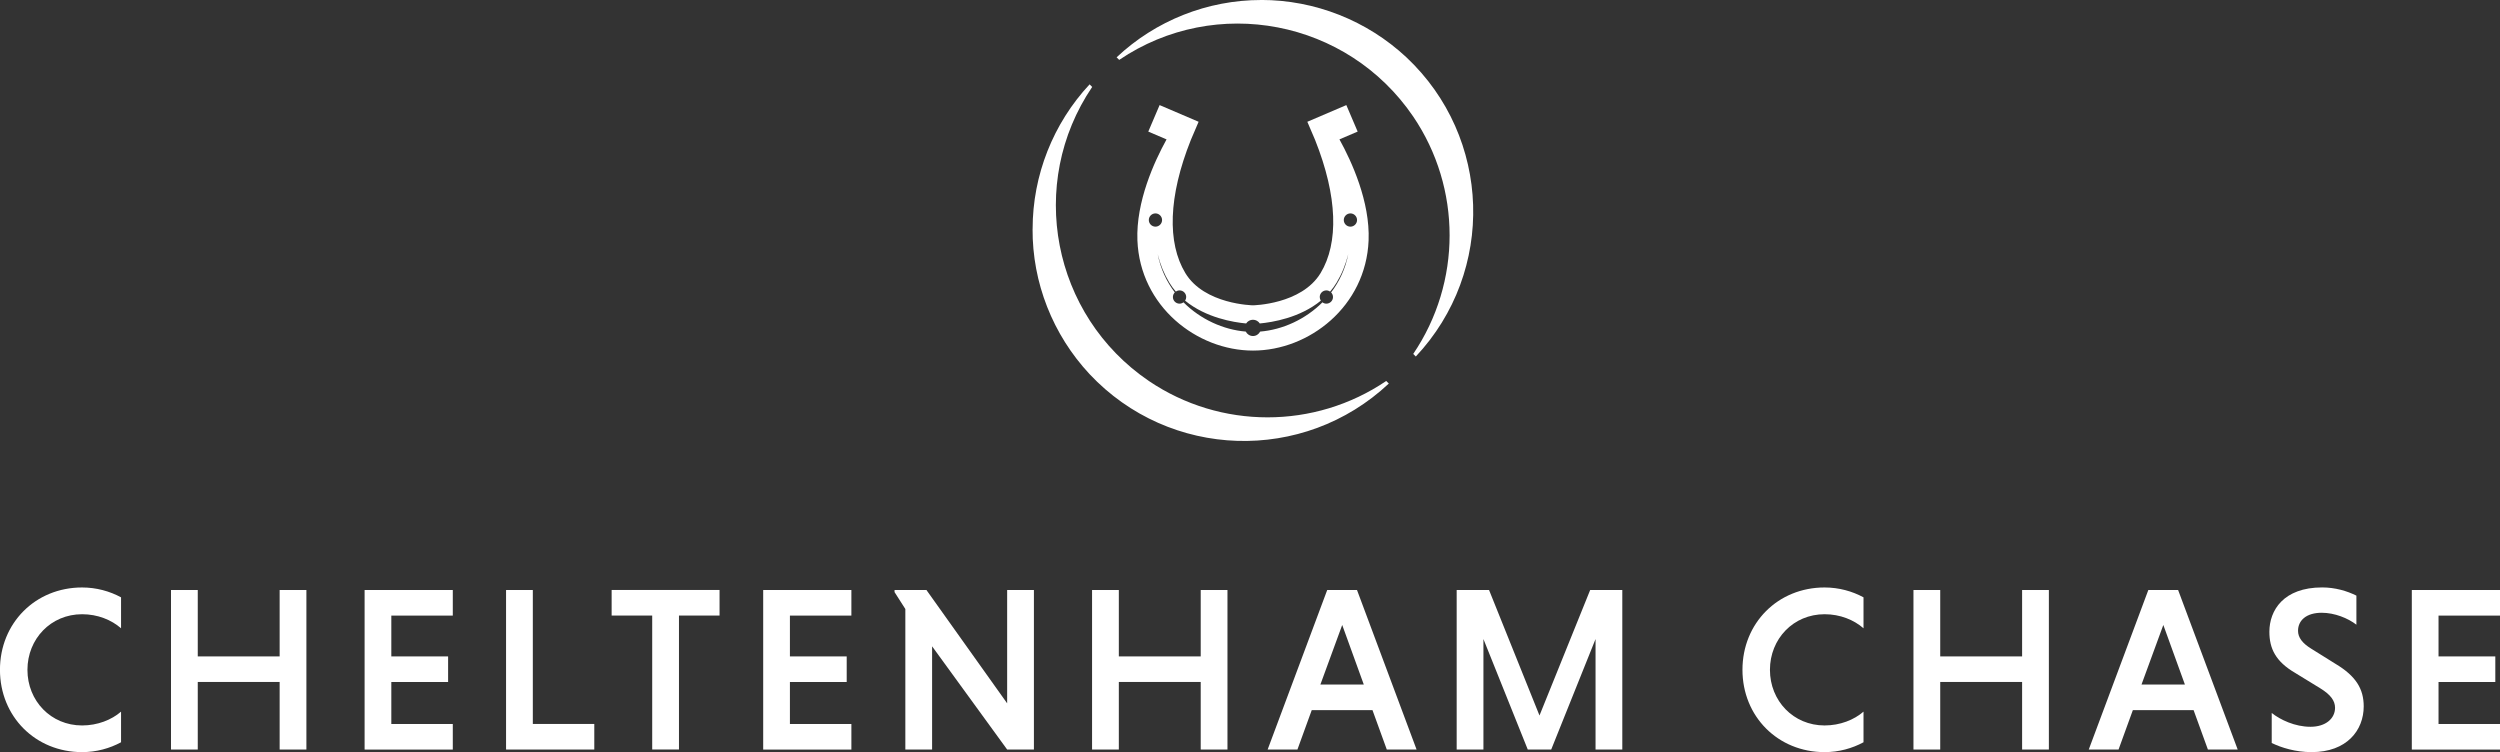
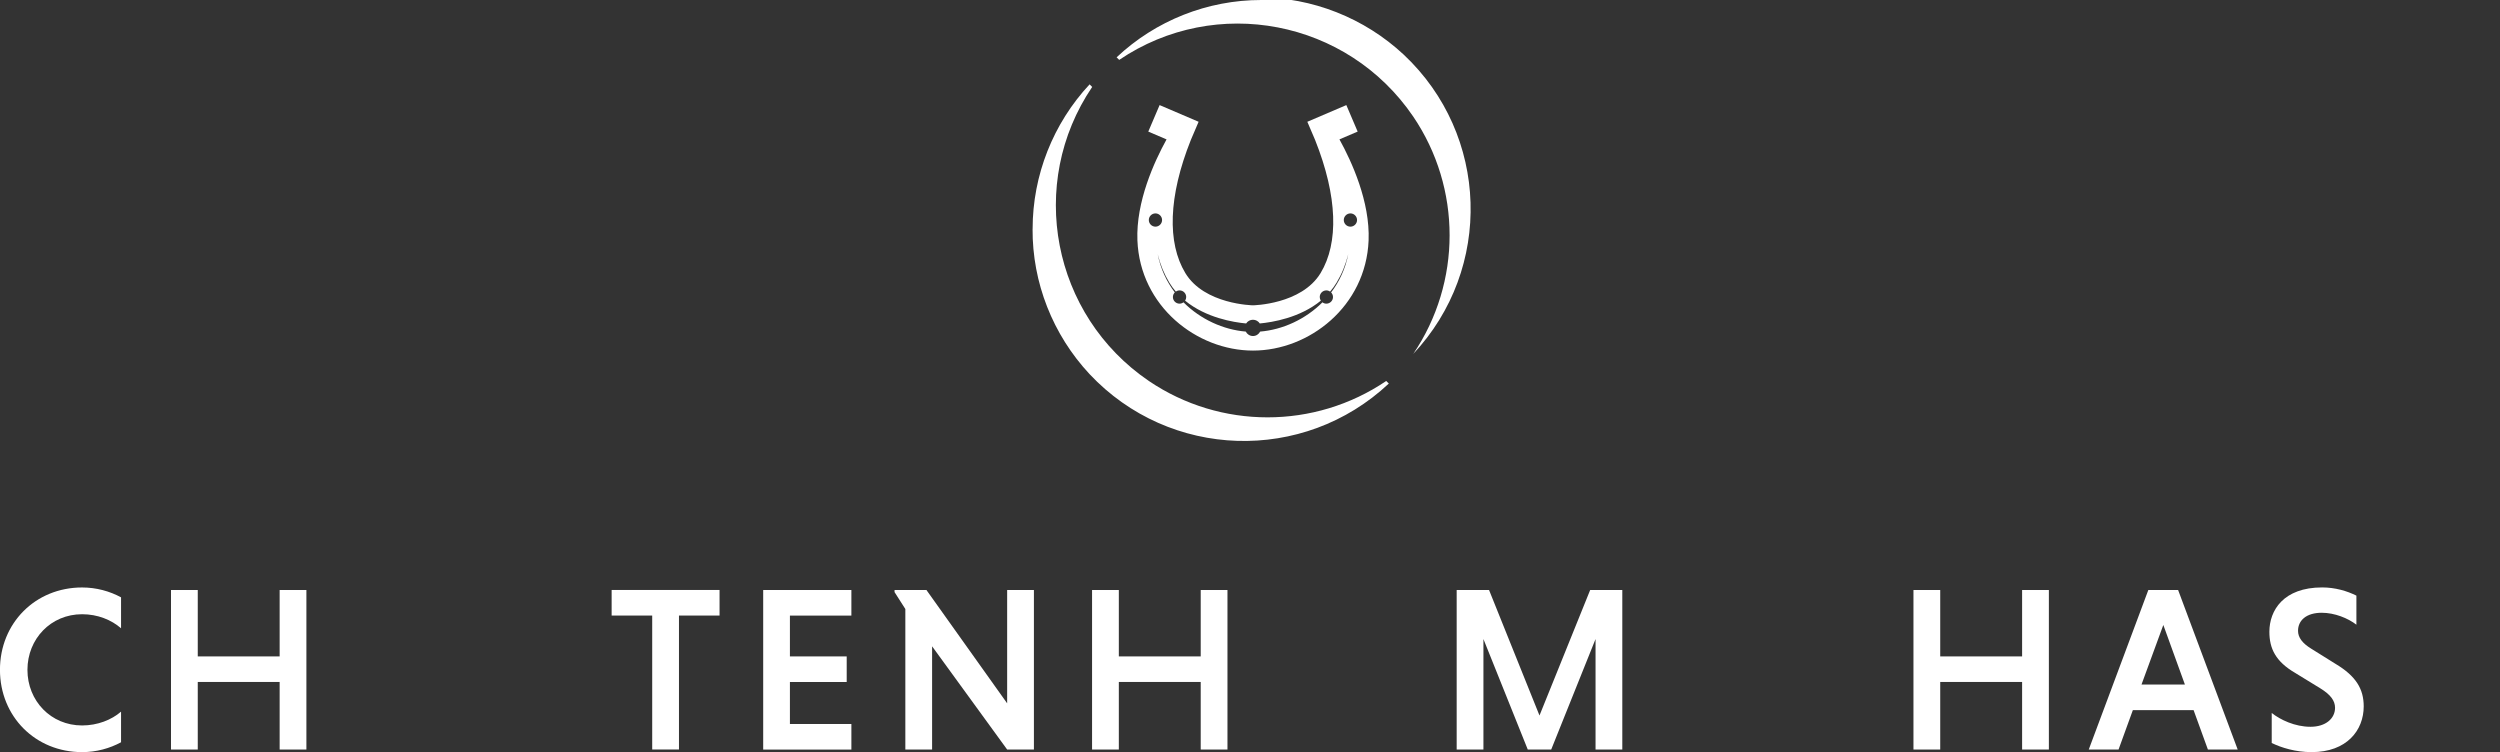
<svg xmlns="http://www.w3.org/2000/svg" id="Layer_1" data-name="Layer 1" viewBox="0 0 618.55 186.09">
  <rect x="0" y="0" width="618.55" height="186.09" fill="#333333" stroke="none" />
  <defs>
    <style>
      .cls-1 {
        fill: #fff;
        stroke-width: 0px;
      }
    </style>
  </defs>
  <g>
-     <path class="cls-1" d="m312.04,0c-13.29,0-26.1,5.08-35.77,14.18l.64.64c23.93-16.19,56.47-9.91,72.75,14.02,12,17.72,12,41.01,0,58.73l.64.64c19.82-21.11,18.77-54.22-2.34-74.04-9.75-9.1-22.64-14.18-35.93-14.18" />
+     <path class="cls-1" d="m312.04,0c-13.29,0-26.1,5.08-35.77,14.18l.64.64c23.93-16.19,56.47-9.91,72.75,14.02,12,17.72,12,41.01,0,58.73c19.82-21.11,18.77-54.22-2.34-74.04-9.75-9.1-22.64-14.18-35.93-14.18" />
    <path class="cls-1" d="m255.49,56.64c0-13.29,5.08-26.1,14.1-35.77l.64.64c-16.19,23.93-9.91,56.47,14.02,72.75,17.72,12,41.01,12,58.73,0l.64.64c-21.11,19.82-54.22,18.77-74.04-2.34-9.1-9.75-14.18-22.64-14.1-35.93" />
    <path class="cls-1" d="m331.39,34.49l4.52-1.93-2.8-6.56-9.65,4.13,1.93,4.52c5.57,13.97,5.86,25.44,1.36,32.9-4.72,7.81-16.74,7.99-16.74,7.99,0,0-12.03-.18-16.74-7.99-4.5-7.46-4.21-18.93,1.36-32.9l1.93-4.52-9.65-4.13-2.8,6.56,4.52,1.93c-3.03,5.48-7.59,15.42-7.21,24.99.66,16.33,14.71,27.26,28.6,27.26s27.94-10.93,28.6-27.26c.38-9.57-4.18-19.51-7.21-24.99Zm-47.15,19.95c0-.91.74-1.64,1.64-1.64s1.64.74,1.64,1.64-.74,1.64-1.64,1.64-1.64-.74-1.64-1.64Zm45.1,17.91c.29.3.47.7.47,1.14,0,.91-.74,1.64-1.64,1.64-.37,0-.7-.12-.97-.33-4.23,4.23-9.87,6.78-15.41,7.24-.34.65-1,1.1-1.78,1.1s-1.45-.45-1.78-1.1c-5.53-.46-11.18-3.01-15.41-7.24-.27.2-.61.33-.98.33-.91,0-1.64-.74-1.64-1.64,0-.44.18-.85.47-1.14-2.03-2.69-3.54-5.87-4.24-9.48.63,2.56,1.6,4.92,2.89,7.06.48.8,1.02,1.53,1.6,2.21.26-.18.58-.29.93-.29.91,0,1.64.74,1.64,1.64,0,.33-.1.64-.27.9,5.17,4.25,12.01,5.36,15.1,5.64.36-.55.98-.92,1.69-.92s1.33.37,1.69.92c3.09-.29,9.93-1.39,15.1-5.64-.17-.26-.27-.57-.27-.9,0-.91.74-1.64,1.64-1.64.34,0,.66.11.93.29.58-.68,1.12-1.41,1.6-2.21,1.29-2.14,2.25-4.5,2.89-7.06-.7,3.62-2.21,6.79-4.24,9.48Zm4.78-16.27c-.91,0-1.64-.74-1.64-1.64s.74-1.64,1.64-1.64,1.64.74,1.64,1.64-.74,1.64-1.64,1.64Z" />
  </g>
  <g>
    <path class="cls-1" d="m29.95,183.65c-2.79,1.51-6.09,2.44-9.64,2.44-11.55,0-20.32-8.82-20.32-20.37s8.76-20.37,20.32-20.37c3.54,0,6.85.93,9.64,2.44v7.66c-2.38-2.09-5.8-3.48-9.64-3.48-7.72,0-13.52,6.09-13.52,13.76s5.8,13.76,13.52,13.76c3.83,0,7.31-1.39,9.64-3.42v7.6Z" />
    <path class="cls-1" d="m69.19,168.73h-20.26v16.72h-6.62v-39.47h6.62v16.43h20.26v-16.43h6.62v39.47h-6.62v-16.72Z" />
-     <path class="cls-1" d="m90.21,185.45v-39.47h21.82v6.33h-15.21v10.1h14.05v6.33h-14.05v10.39h15.21v6.33h-21.82Z" />
-     <path class="cls-1" d="m125.21,185.45v-39.47h6.62v33.14h15.21v6.33h-21.82Z" />
    <path class="cls-1" d="m161.37,152.3h-10.04v-6.33h26.7v6.33h-10.04v33.14h-6.62v-33.14Z" />
    <path class="cls-1" d="m188.83,185.45v-39.47h21.82v6.33h-15.21v10.1h14.05v6.33h-14.05v10.39h15.21v6.33h-21.82Z" />
    <path class="cls-1" d="m230.62,159.91v25.54h-6.62v-34.77l-2.67-4.18v-.52h7.89l19.97,28.04v-28.04h6.62v39.47h-6.62l-18.57-25.54Z" />
    <path class="cls-1" d="m297.08,168.73h-20.26v16.72h-6.62v-39.47h6.62v16.43h20.26v-16.43h6.62v39.47h-6.62v-16.72Z" />
-     <path class="cls-1" d="m339.58,175.7h-15.03l-3.54,9.75h-7.37l14.74-39.47h7.37l14.74,39.47h-7.37l-3.54-9.75Zm-12.89-6.33h10.74l-5.34-14.74-5.4,14.74Z" />
    <path class="cls-1" d="m378,185.45l-10.97-27.34v27.34h-6.62v-39.47h8.01l12.48,31.05,12.54-31.05h7.95v39.47h-6.62v-27.34l-10.97,27.34h-5.8Z" />
-     <path class="cls-1" d="m461.07,183.65c-2.79,1.51-6.09,2.44-9.63,2.44-11.55,0-20.32-8.82-20.32-20.37s8.76-20.37,20.32-20.37c3.54,0,6.85.93,9.63,2.44v7.66c-2.38-2.09-5.8-3.48-9.63-3.48-7.72,0-13.52,6.09-13.52,13.76s5.8,13.76,13.52,13.76c3.83,0,7.31-1.39,9.63-3.42v7.6Z" />
    <path class="cls-1" d="m500.31,168.73h-20.26v16.72h-6.62v-39.47h6.62v16.43h20.26v-16.43h6.62v39.47h-6.62v-16.72Z" />
    <path class="cls-1" d="m542.74,175.7h-15.03l-3.54,9.75h-7.37l14.74-39.47h7.37l14.74,39.47h-7.37l-3.54-9.75Zm-12.89-6.33h10.74l-5.34-14.74-5.4,14.74Z" />
    <path class="cls-1" d="m583.03,154.57c-2.09-1.62-5.4-2.96-8.59-2.96-3.77,0-5.86,1.86-5.86,4.47,0,1.68,1.1,3.08,3.25,4.41l6.04,3.77c5.05,3.02,6.96,6.21,6.96,10.51,0,5.92-4.18,11.32-12.89,11.32-4,0-7.49-1.1-9.87-2.26v-7.43c2.09,1.68,5.75,3.42,9.58,3.42s6.09-2.09,6.09-4.7c0-1.74-1.1-3.25-3.66-4.82l-6.15-3.77c-4.88-2.84-6.44-6.04-6.44-10.22,0-5.28,3.48-10.97,13.06-10.97,3.19,0,6.15.87,8.47,2.03v7.2Z" />
-     <path class="cls-1" d="m596.73,185.45v-39.47h21.82v6.33h-15.21v10.1h14.05v6.33h-14.05v10.39h15.21v6.33h-21.82Z" />
  </g>
</svg>